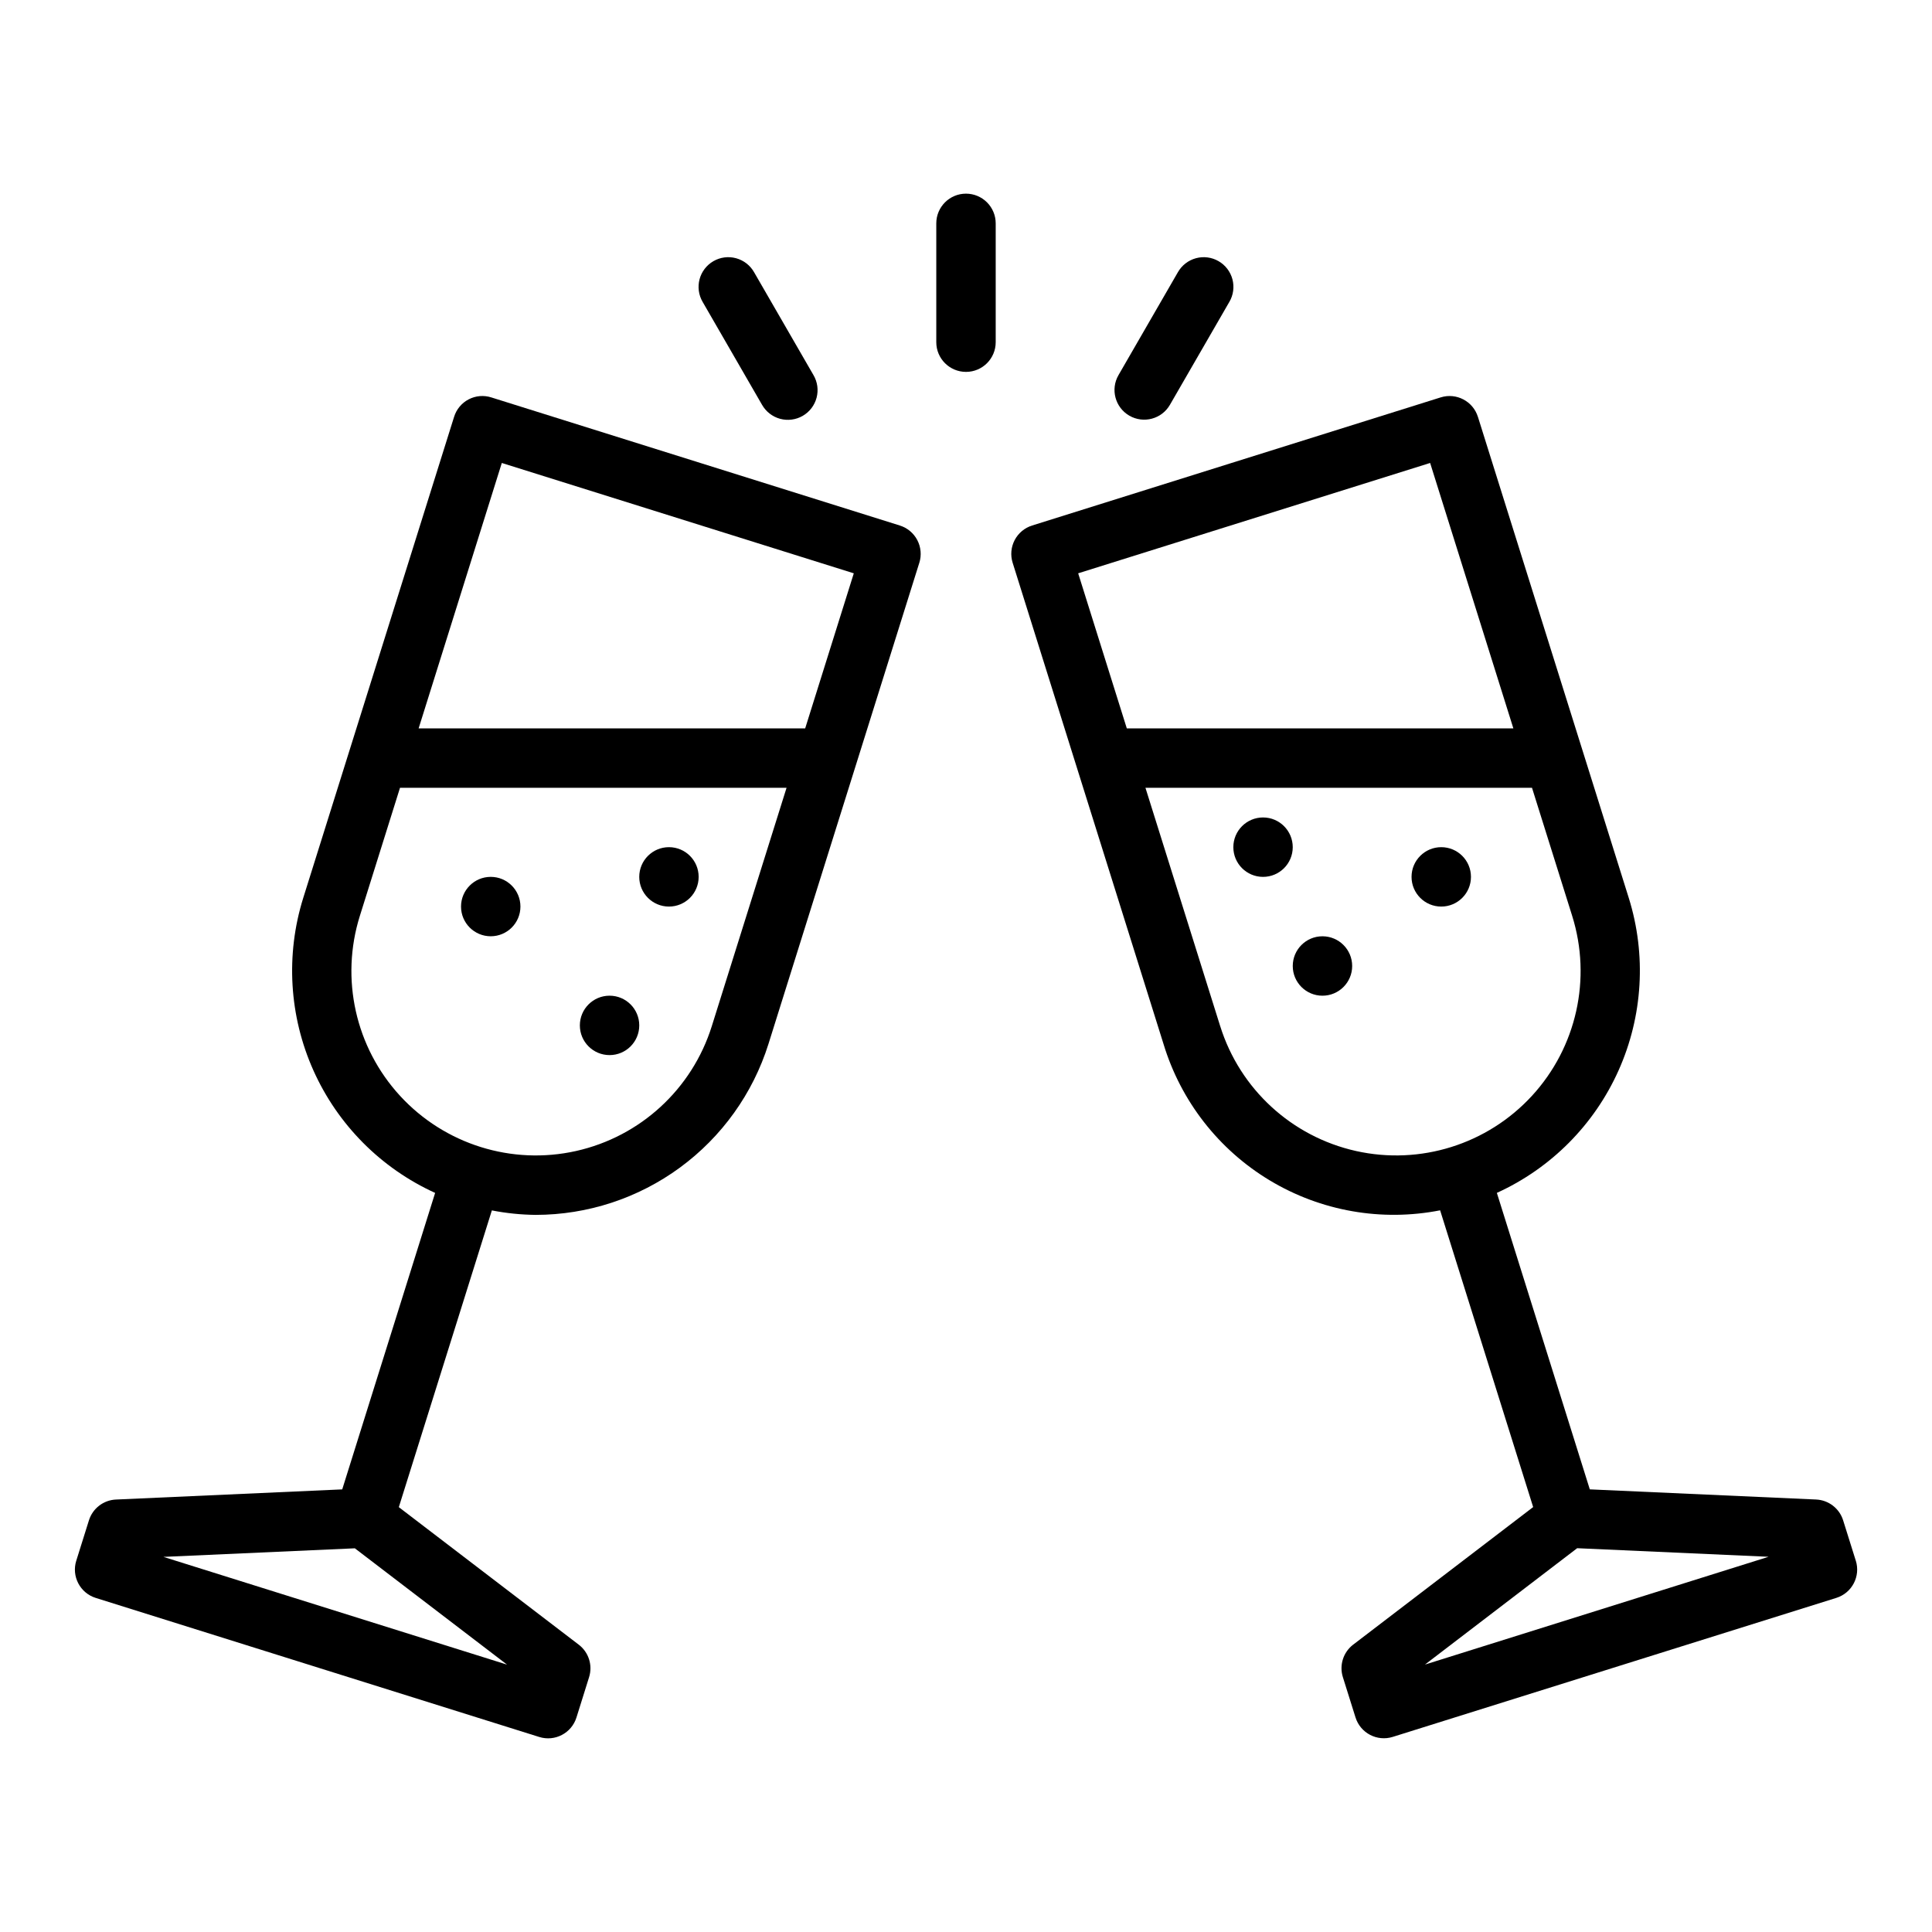
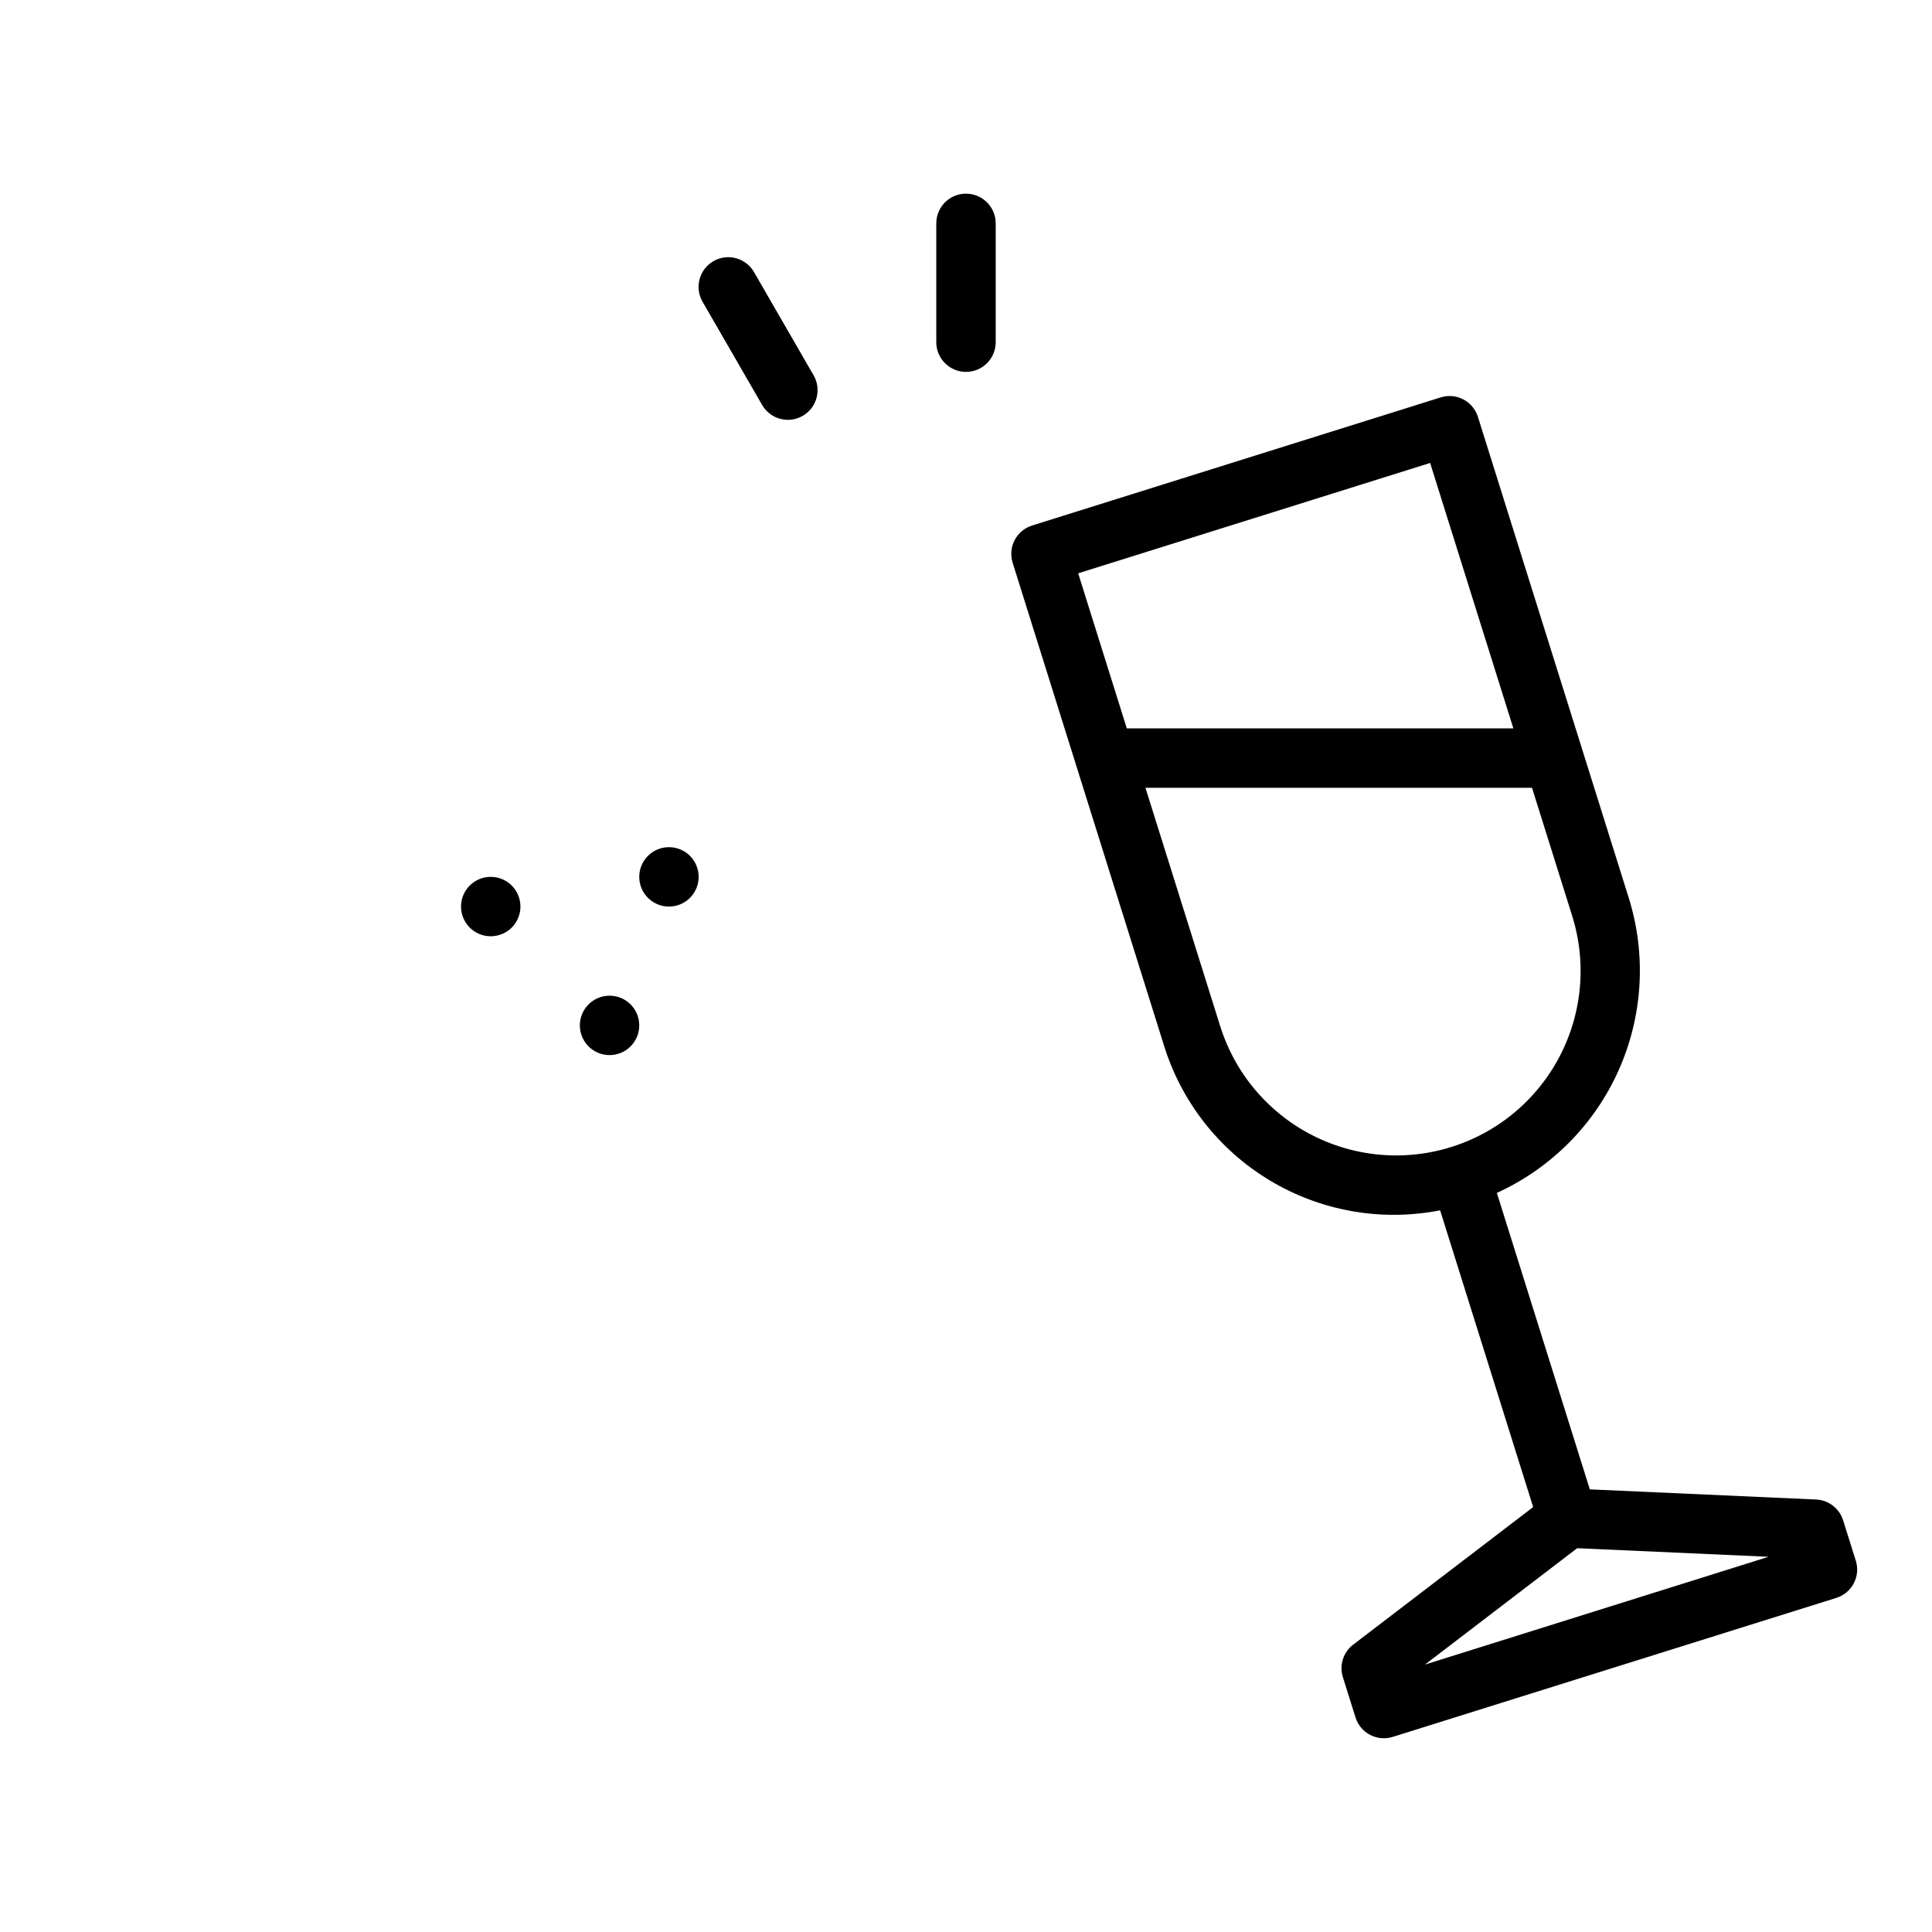
<svg xmlns="http://www.w3.org/2000/svg" fill="#000000" width="800px" height="800px" version="1.1" viewBox="144 144 512 512">
  <g>
-     <path d="m382.48 283.27-108.28-33.953c-1.992-0.637-4.156-0.449-6.008 0.52s-3.242 2.637-3.856 4.637l-39.988 127.53c-4.691 15.047-3.727 31.289 2.711 45.676s17.91 25.926 32.254 32.453l-24.621 78.57-59.969 2.691c-3.309 0.152-6.168 2.352-7.156 5.512l-3.352 10.691h-0.004c-1.301 4.141 1 8.555 5.141 9.863l117.55 36.855c4.144 1.301 8.562-1.008 9.863-5.156l3.344-10.684c0.996-3.156-0.094-6.598-2.723-8.609l-47.695-36.457 24.656-78.641h-0.004c3.824 0.75 7.711 1.145 11.605 1.188 13.762-0.008 27.164-4.406 38.258-12.547 11.098-8.145 19.309-19.613 23.441-32.738l39.98-127.53h0.004c0.625-1.992 0.434-4.152-0.535-6.004-0.965-1.852-2.629-3.242-4.621-3.867zm-195.17 273.32 50.727-2.273 40.336 30.828zm145.32-140.64c-5.223 16.664-18.938 29.27-35.977 33.078-17.039 3.809-34.816-1.766-46.633-14.617-11.816-12.855-15.879-31.035-10.656-47.695l10.641-33.945h102.44zm24.75-78.922h-102.44l22.043-70.336 93.281 29.242z" />
    <path d="m635.8 557.59-3.352-10.691c-0.992-3.16-3.852-5.359-7.156-5.512l-59.977-2.691-24.633-78.57c14.348-6.527 25.816-18.066 32.254-32.453 6.441-14.387 7.406-30.629 2.715-45.676l-39.988-127.53h-0.004c-1.301-4.148-5.715-6.457-9.863-5.156l-108.27 33.953c-1.996 0.621-3.66 2.012-4.629 3.863-0.969 1.852-1.164 4.012-0.535 6.008l39.98 127.53c4.582 15.125 14.617 28.012 28.164 36.156 13.543 8.145 29.629 10.969 45.141 7.926l24.656 78.641-47.695 36.457h-0.004c-2.629 2.008-3.723 5.453-2.731 8.609l3.352 10.684c1.301 4.148 5.719 6.457 9.867 5.156l117.56-36.84c4.148-1.301 6.457-5.719 5.156-9.863zm-112.8-290.9 22.055 70.336h-102.44l-12.887-41.094zm-55.633 149.26-19.812-63.18h102.44l10.645 33.938c5.223 16.66 1.16 34.844-10.656 47.695-11.816 12.855-29.594 18.43-46.633 14.625-17.039-3.809-30.758-16.414-35.98-33.078zm54.262 169.18 40.336-30.84 50.727 2.273z" />
    <path d="m400 195.32c-4.348 0-7.875 3.527-7.875 7.875v31.488c0 4.348 3.527 7.871 7.875 7.871s7.871-3.523 7.871-7.871v-31.488c0-2.09-0.828-4.09-2.305-5.566-1.477-1.477-3.481-2.309-5.566-2.309z" />
    <path d="m345.95 251.28c1.035 1.82 2.758 3.156 4.781 3.707 2.023 0.547 4.184 0.266 6-0.781 1.812-1.047 3.137-2.777 3.672-4.805s0.242-4.184-0.82-5.992l-15.742-27.27c-1.035-1.824-2.758-3.156-4.781-3.707-2.023-0.551-4.184-0.27-6 0.781-1.812 1.047-3.137 2.777-3.672 4.805-0.535 2.027-0.242 4.184 0.82 5.992z" />
-     <path d="m443.29 254.16c3.766 2.176 8.582 0.887 10.754-2.879l15.742-27.27h0.004c1.059-1.809 1.355-3.965 0.82-5.992-0.539-2.027-1.859-3.758-3.676-4.805-1.816-1.051-3.977-1.332-6-0.781-2.023 0.551-3.742 1.883-4.781 3.707l-15.742 27.27c-2.176 3.762-0.883 8.578 2.879 10.75z" />
    <path d="m281.92 384.25c0 4.348-3.523 7.871-7.871 7.871s-7.871-3.523-7.871-7.871 3.523-7.871 7.871-7.871 7.871 3.523 7.871 7.871" />
    <path d="m329.15 376.38c0 4.348-3.523 7.871-7.871 7.871s-7.871-3.523-7.871-7.871c0-4.348 3.523-7.871 7.871-7.871s7.871 3.523 7.871 7.871" />
-     <path d="m502.34 400c0 4.348-3.527 7.871-7.875 7.871-4.348 0-7.871-3.523-7.871-7.871s3.523-7.875 7.871-7.875c4.348 0 7.875 3.527 7.875 7.875" />
-     <path d="m486.59 368.51c0 4.348-3.523 7.871-7.871 7.871s-7.871-3.523-7.871-7.871c0-4.348 3.523-7.875 7.871-7.875s7.871 3.527 7.871 7.875" />
    <path d="m313.41 415.74c0 4.348-3.523 7.871-7.871 7.871s-7.871-3.523-7.871-7.871c0-4.348 3.523-7.871 7.871-7.871s7.871 3.523 7.871 7.871" />
-     <path d="m533.82 376.38c0 4.348-3.527 7.871-7.875 7.871-4.348 0-7.871-3.523-7.871-7.871 0-4.348 3.523-7.871 7.871-7.871 4.348 0 7.875 3.523 7.875 7.871" />
  </g>
</svg>